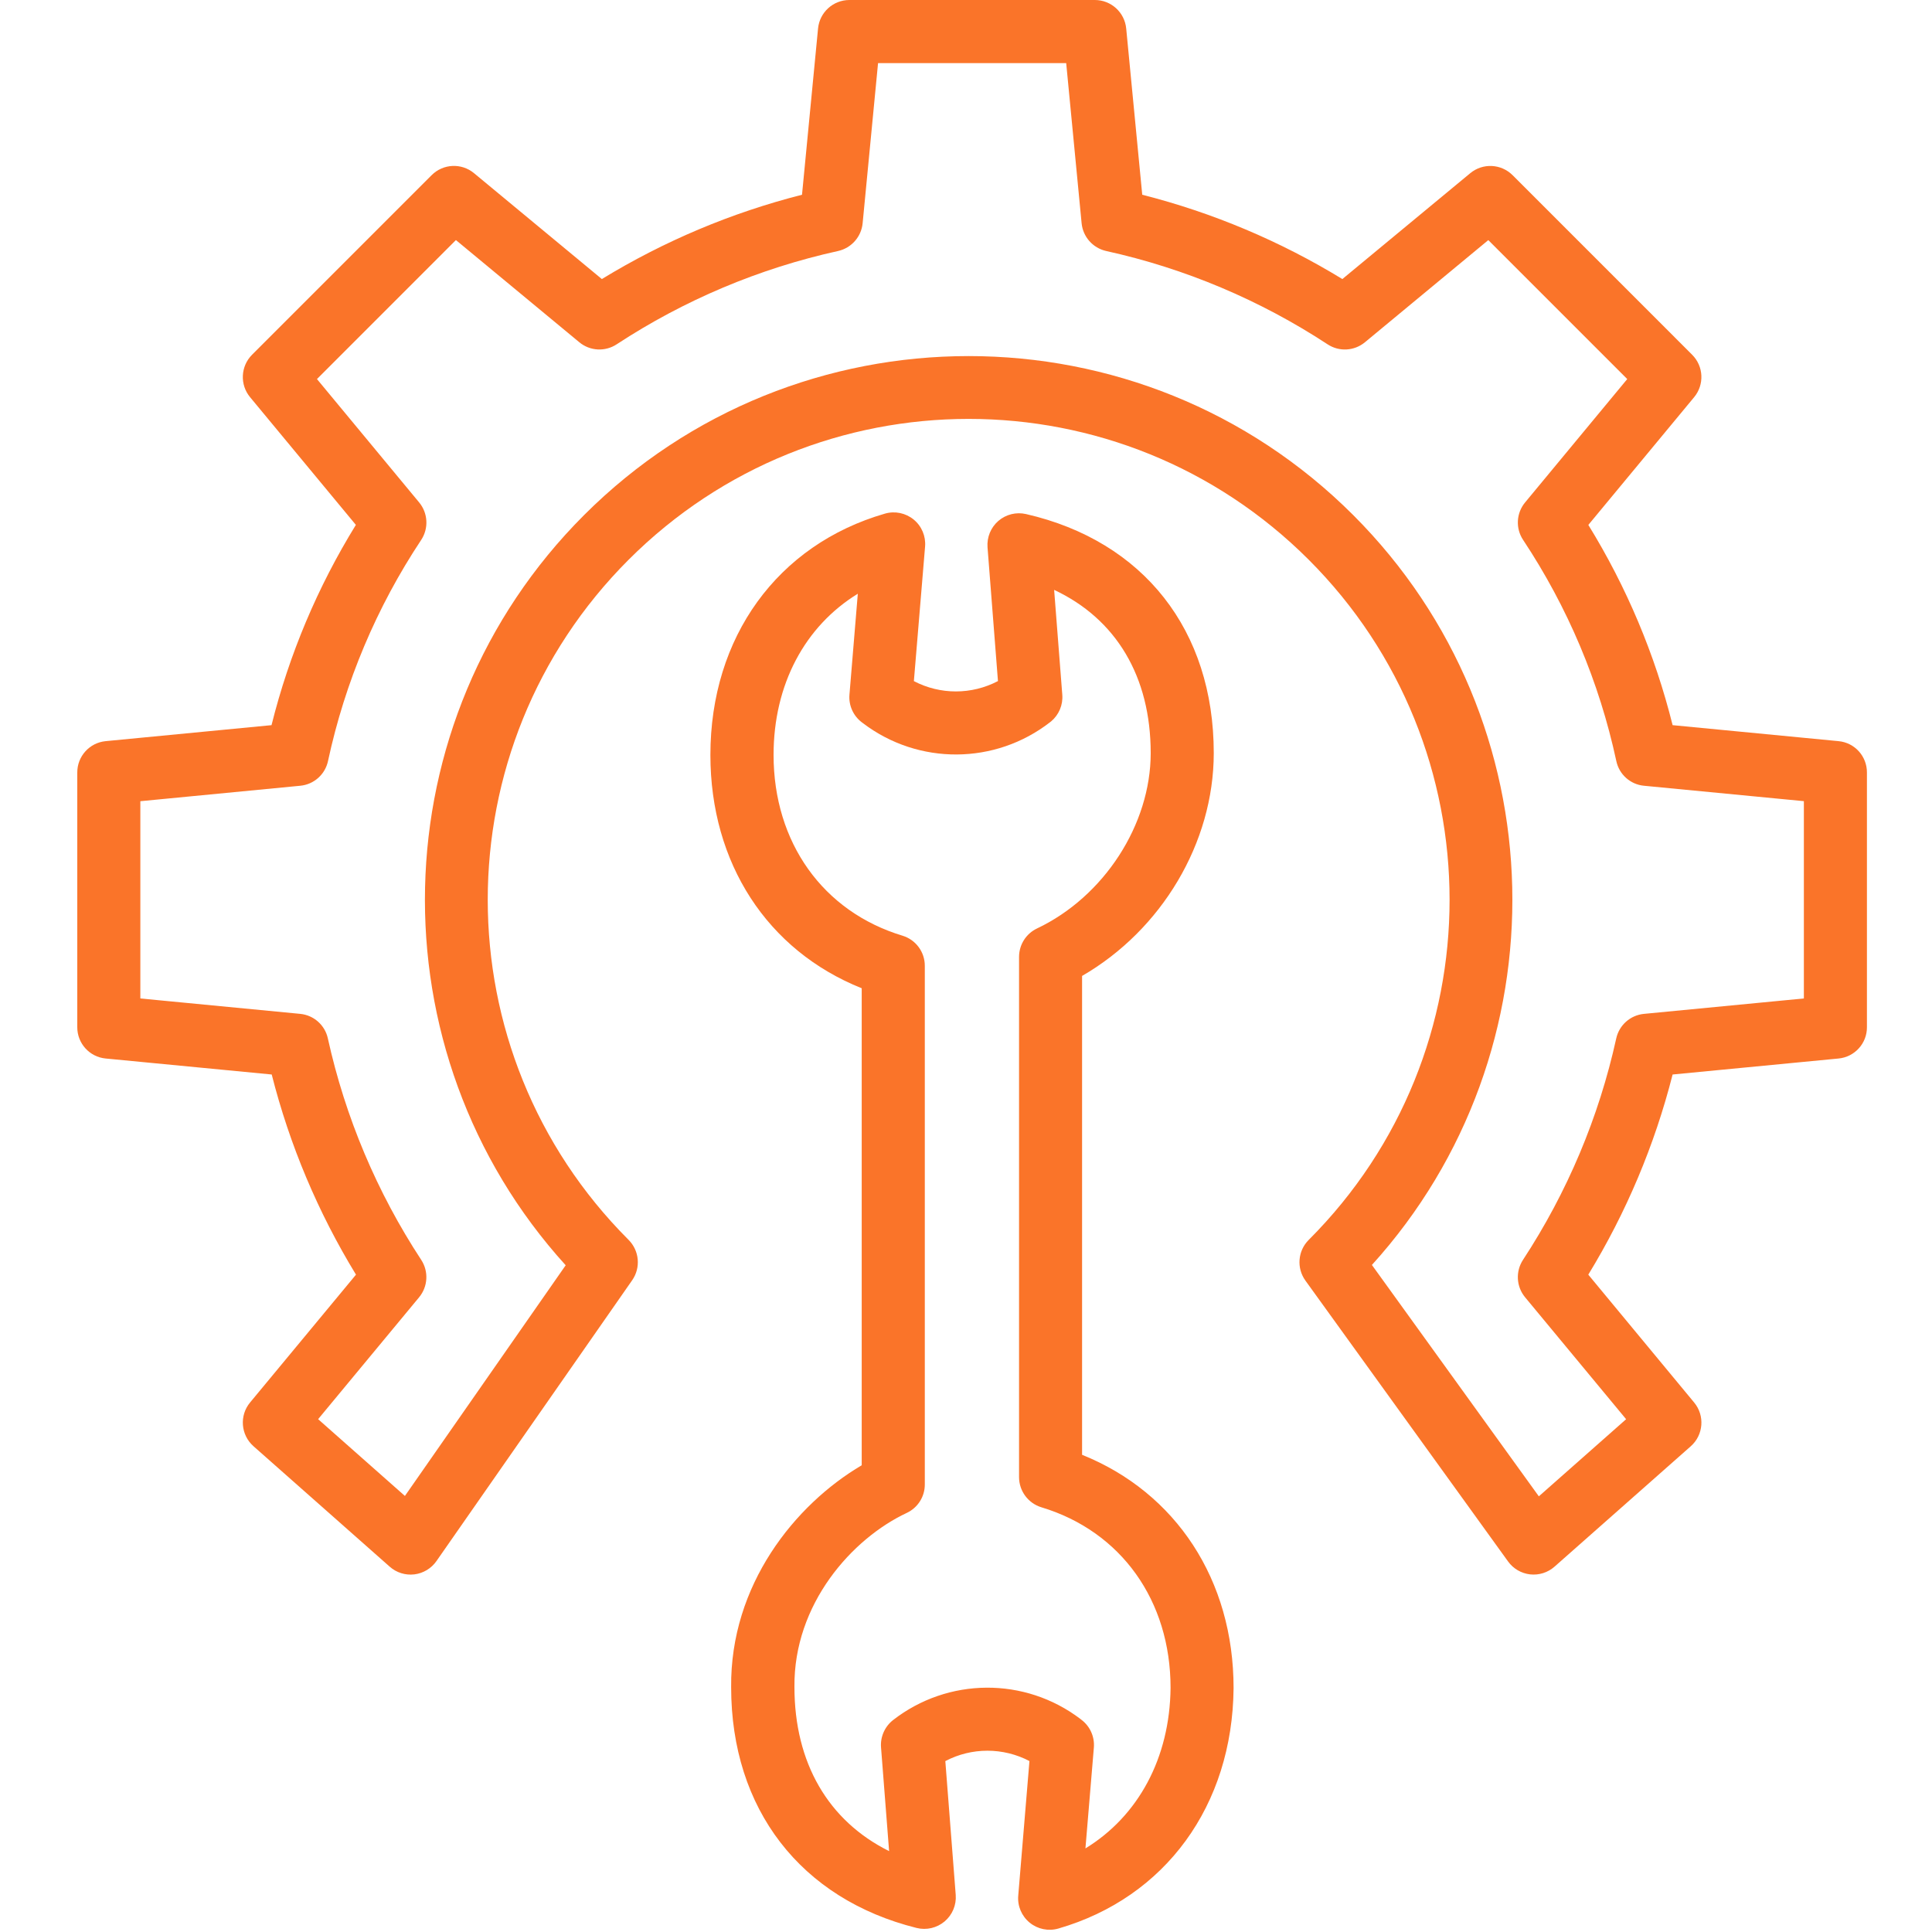
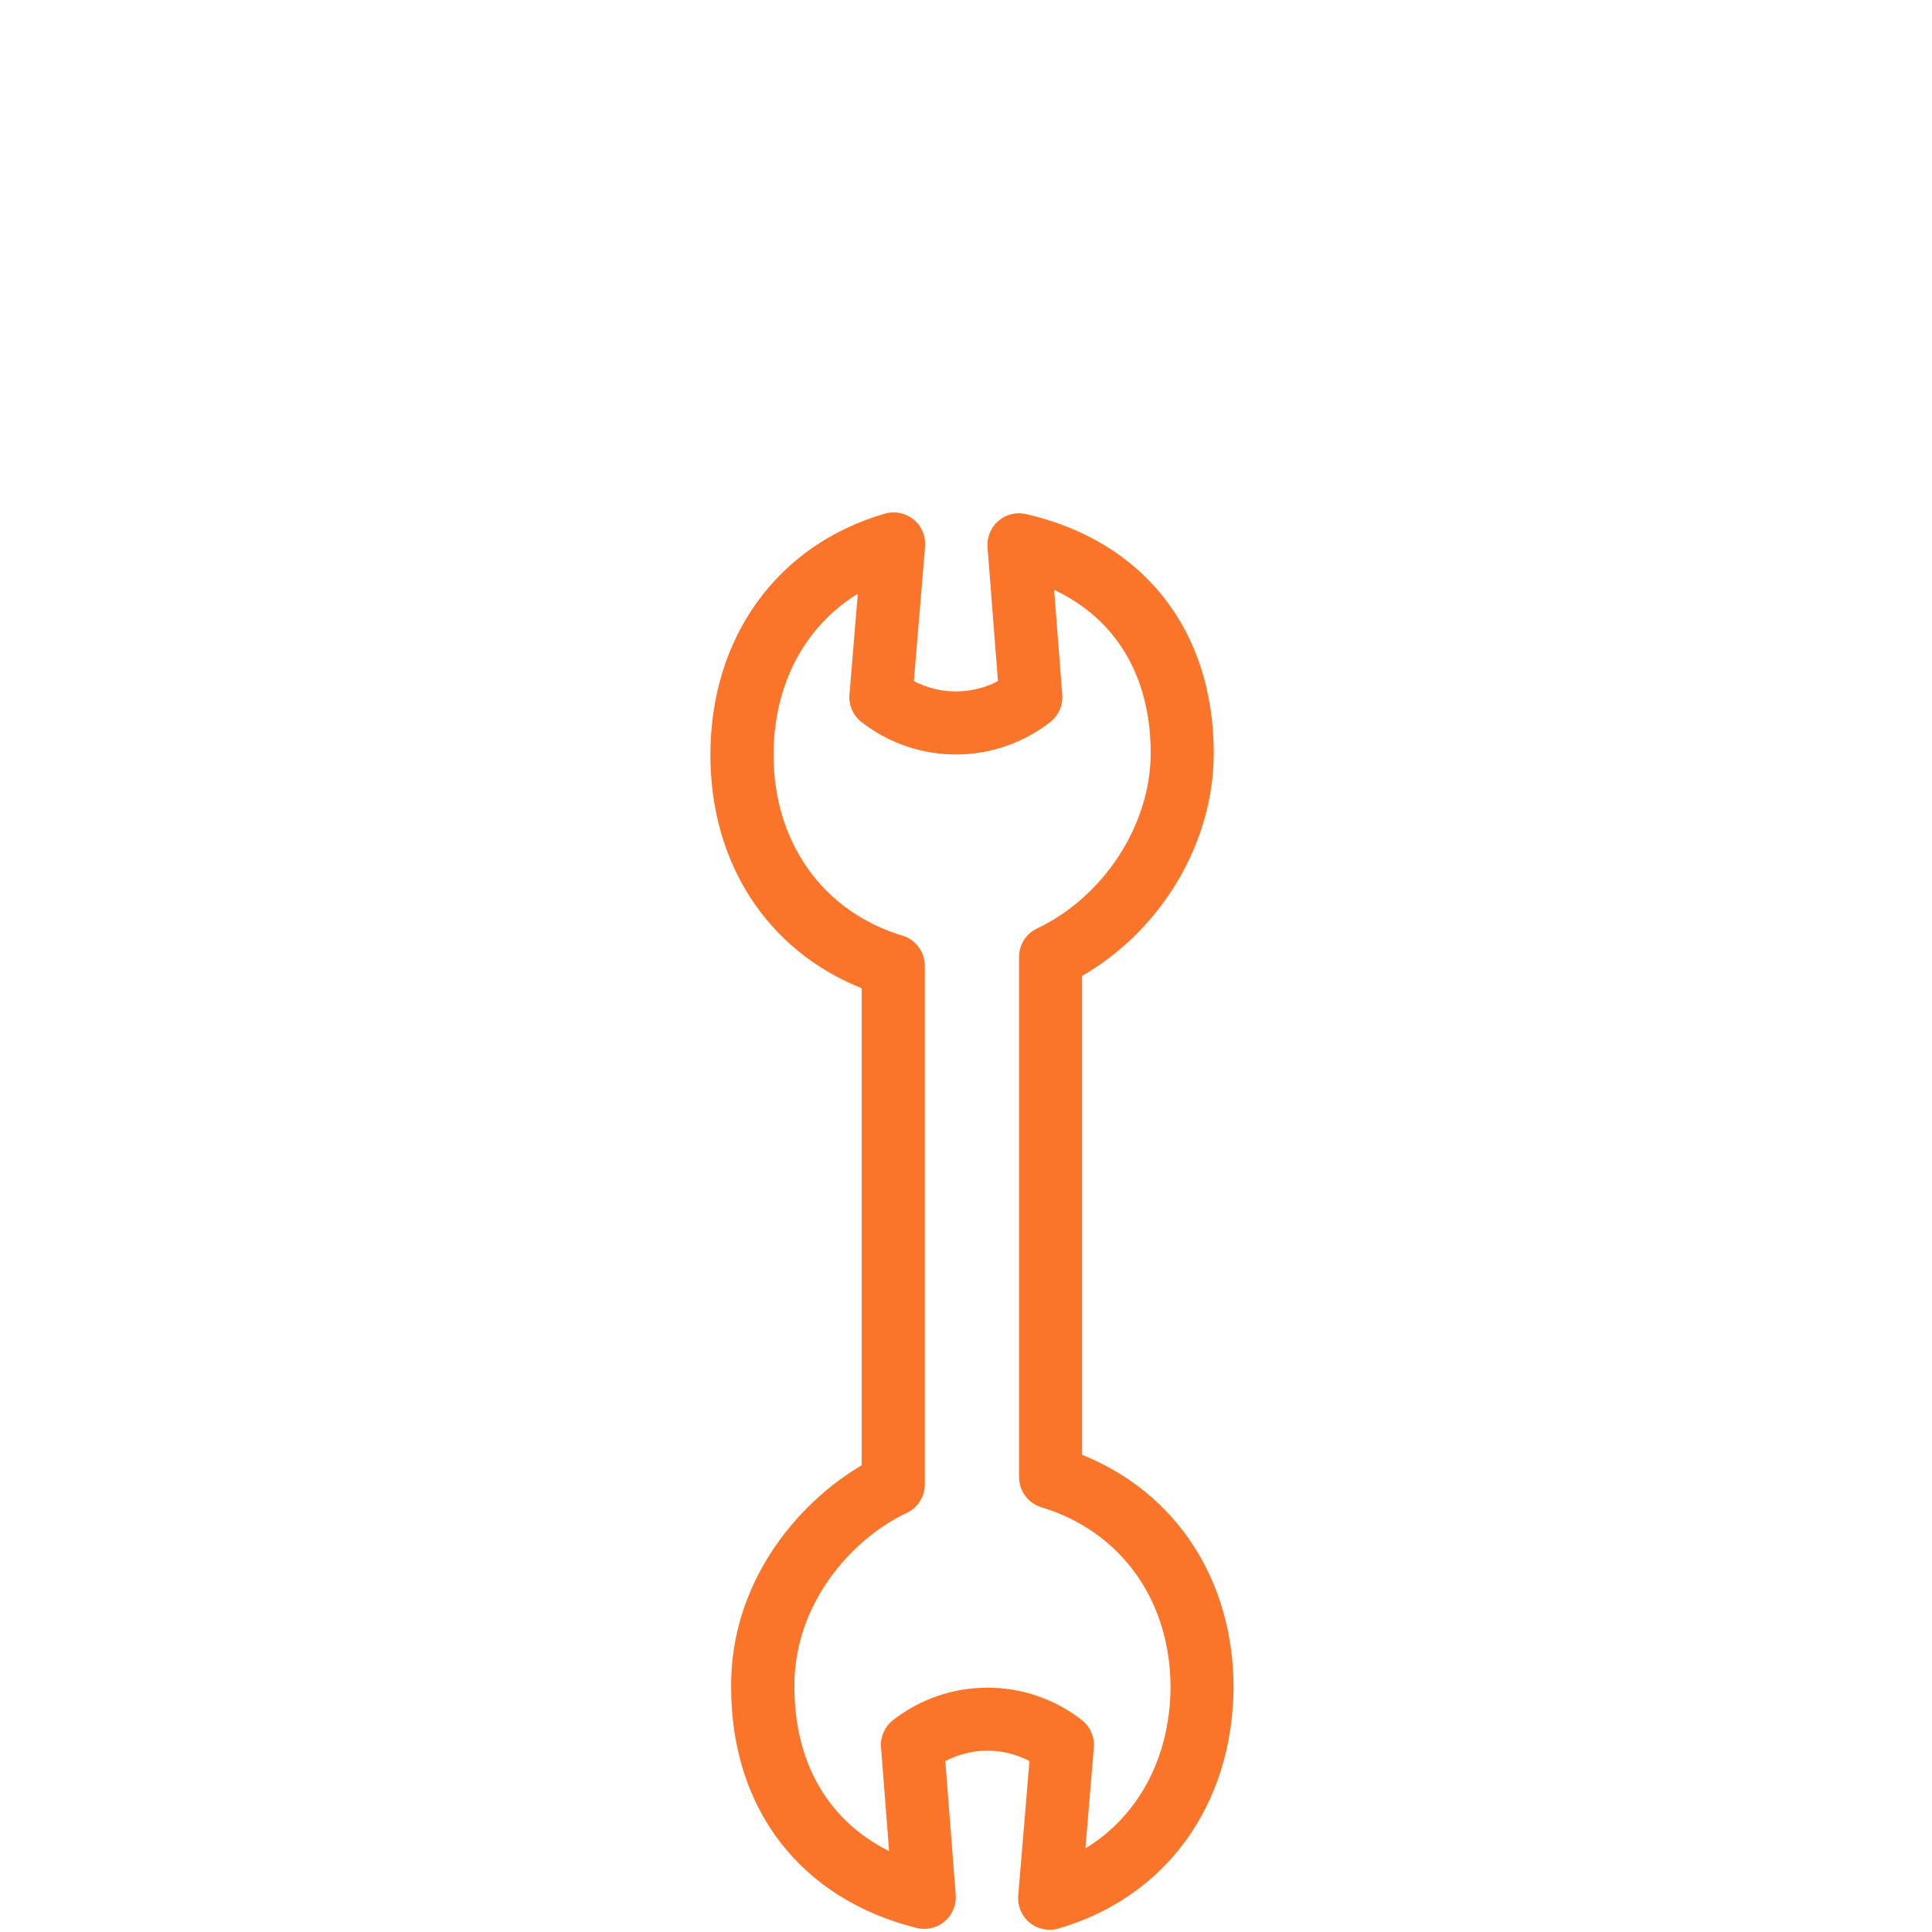
<svg xmlns="http://www.w3.org/2000/svg" width="50" height="50" viewBox="0 0 50 50" fill="none">
-   <path d="M47.583 19.181L43.287 18.767C42.831 16.937 42.095 15.19 41.106 13.585L43.844 10.279C44.113 9.954 44.091 9.479 43.793 9.181L39.146 4.534C38.848 4.236 38.373 4.214 38.049 4.483L34.74 7.222C33.133 6.24 31.387 5.504 29.561 5.04L29.146 0.738C29.106 0.319 28.754 0 28.334 0H21.983C21.562 0 21.211 0.319 21.171 0.738L20.756 5.04C18.93 5.504 17.184 6.24 15.576 7.222L12.268 4.482C11.944 4.213 11.469 4.235 11.171 4.533L6.523 9.181C6.226 9.479 6.203 9.954 6.472 10.279L9.21 13.584C8.22 15.189 7.483 16.937 7.027 18.767L2.733 19.181C2.316 19.222 1.998 19.574 2 19.994V26.582C1.998 27.001 2.315 27.353 2.733 27.394L7.032 27.808C7.495 29.634 8.231 31.38 9.213 32.988L6.472 36.296C6.191 36.635 6.23 37.136 6.56 37.428L10.085 40.545C10.259 40.7 10.491 40.772 10.722 40.745C10.953 40.717 11.162 40.592 11.295 40.401L16.361 33.132C16.587 32.807 16.547 32.368 16.268 32.088C11.408 27.228 11.407 19.347 16.268 14.486C21.128 9.626 29.009 9.626 33.87 14.486C38.73 19.347 38.73 27.228 33.87 32.088C33.586 32.371 33.55 32.818 33.785 33.143L39.029 40.411C39.163 40.598 39.371 40.719 39.6 40.745C39.829 40.77 40.058 40.698 40.231 40.545L43.757 37.429C44.087 37.137 44.126 36.636 43.844 36.296L41.105 32.988C42.087 31.38 42.823 29.634 43.287 27.808L47.583 27.394C48.001 27.353 48.319 27.001 48.316 26.582V19.993C48.318 19.573 48.001 19.221 47.583 19.181V19.181ZM46.684 25.84L42.545 26.239C42.193 26.273 41.904 26.53 41.828 26.875C41.379 28.916 40.56 30.858 39.415 32.605C39.219 32.905 39.241 33.298 39.469 33.573L42.084 36.729L39.825 38.725L35.505 32.737C40.507 27.218 40.347 18.656 35.023 13.332C29.535 7.843 20.603 7.843 15.114 13.332C9.787 18.659 9.63 27.227 14.64 32.745L10.479 38.715L8.233 36.728L10.847 33.573C11.075 33.297 11.097 32.904 10.901 32.605C9.755 30.857 8.936 28.916 8.485 26.875C8.411 26.531 8.122 26.274 7.772 26.239L3.632 25.84V20.735L7.772 20.335C8.125 20.301 8.415 20.042 8.489 19.695C8.928 17.654 9.746 15.713 10.9 13.974C11.098 13.674 11.077 13.279 10.847 13.002L8.203 9.81L11.799 6.213L14.992 8.857C15.268 9.086 15.66 9.107 15.959 8.911C17.707 7.765 19.648 6.946 21.689 6.496C22.034 6.419 22.291 6.129 22.325 5.777L22.724 1.633H27.593L27.992 5.777C28.026 6.129 28.283 6.419 28.628 6.496C30.669 6.946 32.61 7.765 34.358 8.911C34.657 9.108 35.049 9.086 35.325 8.857L38.517 6.214L42.113 9.81L39.47 13.002C39.24 13.279 39.219 13.674 39.418 13.973C40.572 15.713 41.391 17.654 41.83 19.695C41.903 20.042 42.192 20.301 42.544 20.335L46.684 20.734V25.84Z" fill="#FA7429" />
  <path d="M28.004 37.65V25.257C30.061 24.069 31.412 21.814 31.412 19.49C31.412 16.314 29.596 14.002 26.554 13.304C26.301 13.246 26.035 13.311 25.838 13.481C25.642 13.65 25.538 13.903 25.557 14.163L25.827 17.626C25.146 17.983 24.333 17.984 23.651 17.627L23.941 14.144C23.963 13.876 23.853 13.615 23.645 13.445C23.436 13.275 23.158 13.218 22.901 13.293C20.119 14.098 18.385 16.491 18.385 19.538C18.385 22.334 19.853 24.596 22.301 25.576V37.921C20.567 38.944 18.896 41.022 18.922 43.665C18.922 46.815 20.718 49.144 23.72 49.895C23.975 49.959 24.245 49.896 24.446 49.727C24.647 49.557 24.754 49.302 24.734 49.04L24.465 45.577C25.146 45.219 25.96 45.219 26.642 45.576L26.352 49.059C26.329 49.327 26.44 49.588 26.648 49.758C26.856 49.928 27.134 49.985 27.392 49.91C30.16 49.108 31.897 46.727 31.925 43.688C31.925 40.892 30.439 38.63 28.004 37.65V37.65ZM28.091 47.836L28.309 45.227C28.332 44.949 28.212 44.679 27.99 44.51L27.96 44.486C26.523 43.395 24.532 43.409 23.109 44.518C22.896 44.687 22.78 44.951 22.801 45.222L23.01 47.907C21.438 47.124 20.56 45.628 20.56 43.657C20.539 41.51 22.05 39.818 23.469 39.153C23.755 39.018 23.936 38.73 23.934 38.414V24.998C23.936 24.639 23.702 24.321 23.358 24.216C21.298 23.594 20.02 21.802 20.02 19.537C20.02 17.713 20.832 16.205 22.2 15.366L21.984 17.976C21.96 18.254 22.081 18.524 22.303 18.693L22.334 18.716C23.768 19.806 25.757 19.795 27.179 18.688C27.186 18.682 27.194 18.676 27.201 18.671C27.404 18.501 27.513 18.244 27.492 17.98L27.281 15.266C28.884 16.018 29.78 17.507 29.78 19.491C29.78 21.34 28.571 23.206 26.839 24.028C26.554 24.163 26.373 24.45 26.373 24.765V38.228C26.373 38.587 26.609 38.905 26.953 39.009C29.014 39.631 30.294 41.424 30.294 43.681C30.276 45.497 29.458 47 28.092 47.836H28.091Z" fill="#FA7429" />
</svg>